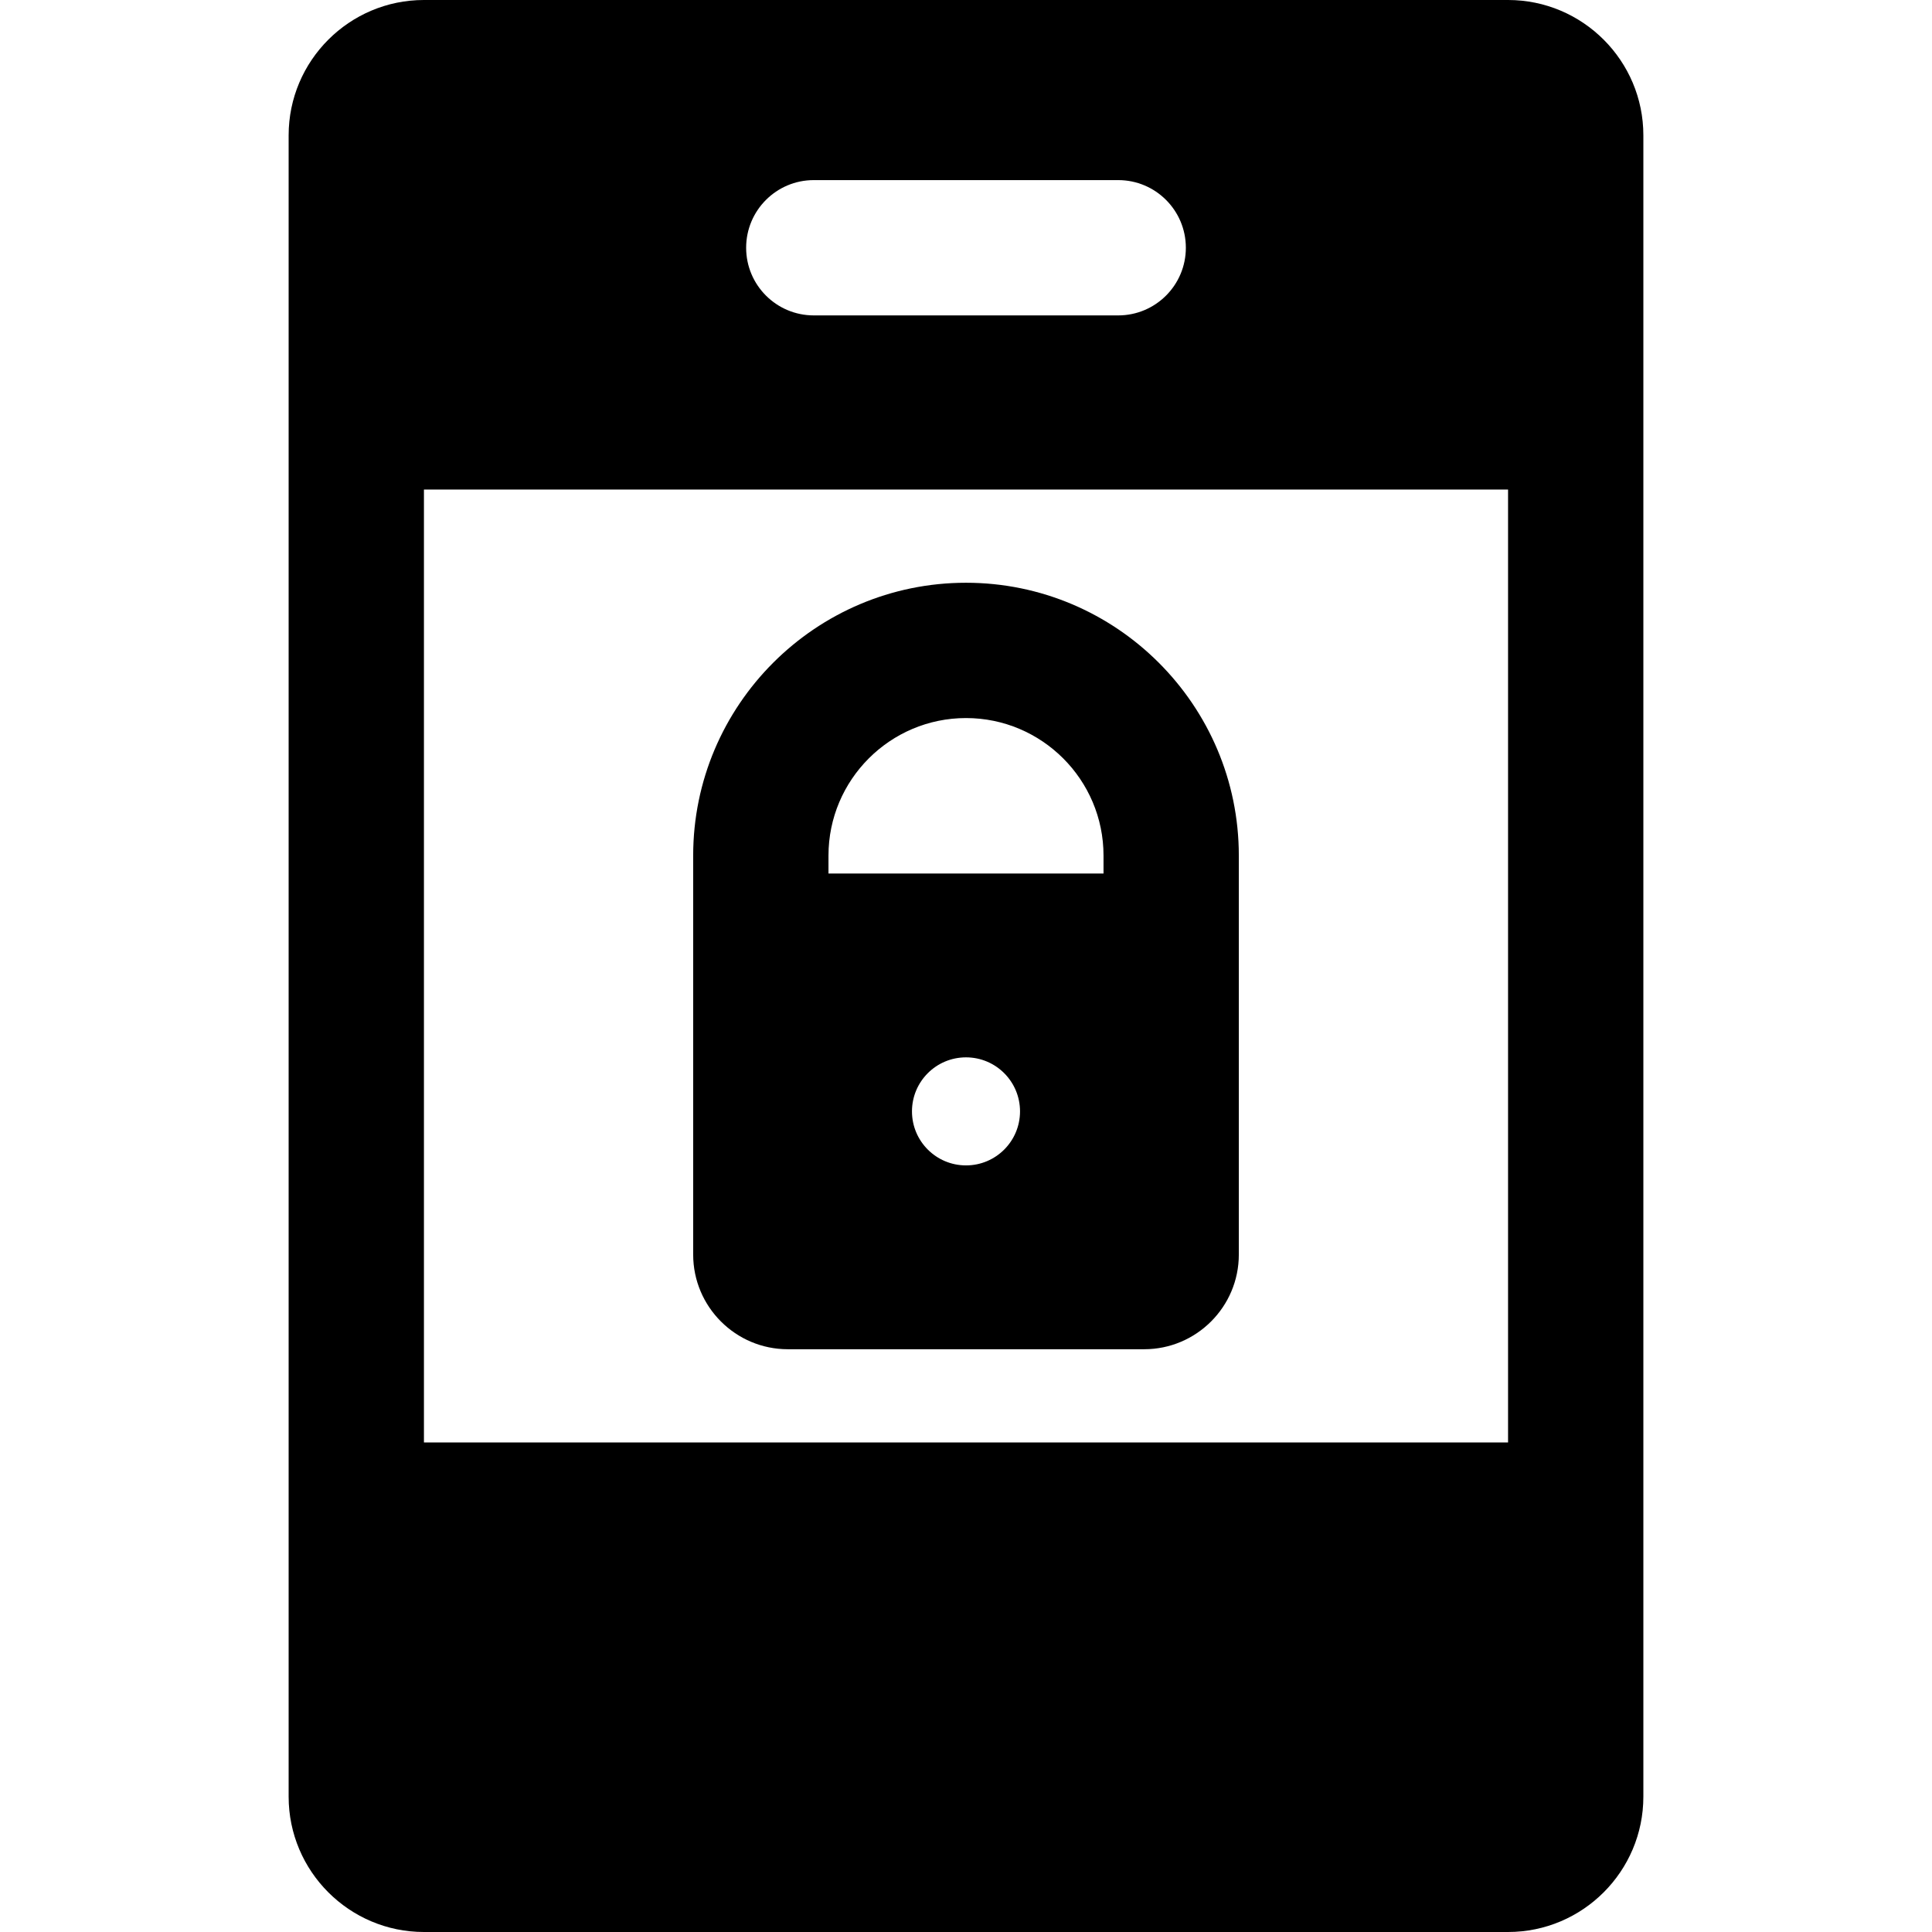
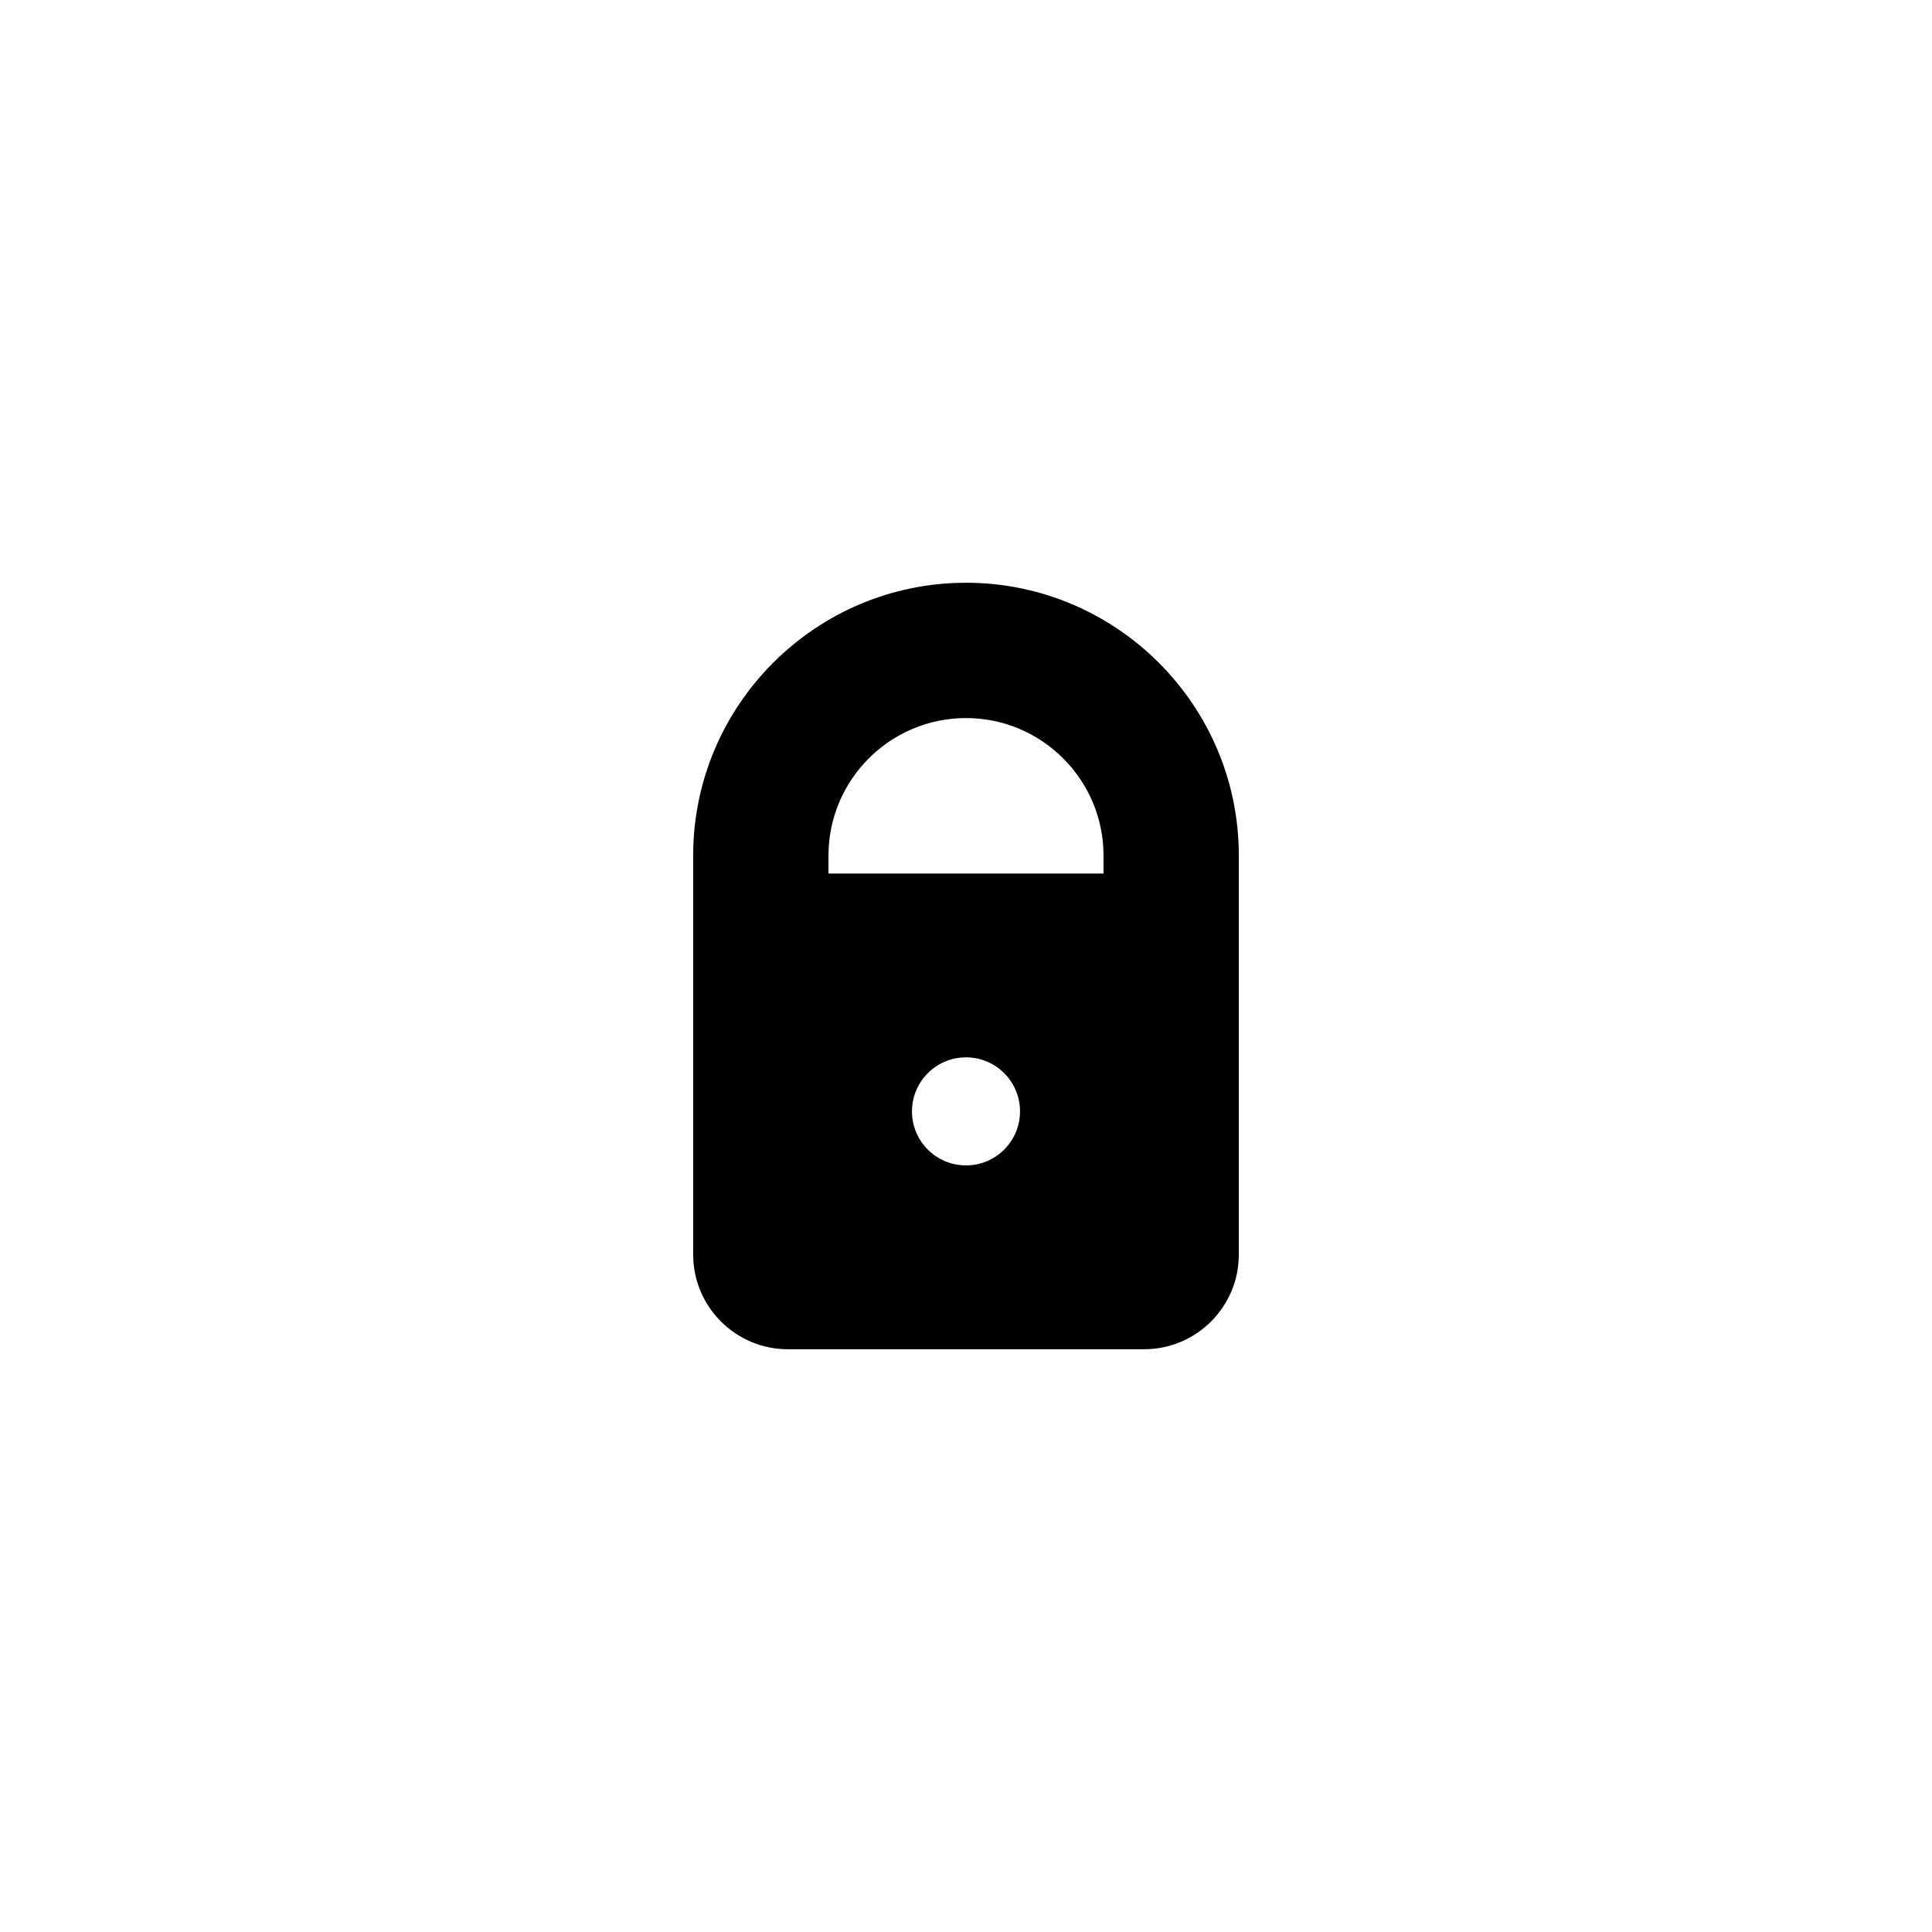
<svg xmlns="http://www.w3.org/2000/svg" fill="#000000" height="800px" width="800px" version="1.1" id="Layer_1" viewBox="0 0 512 512" xml:space="preserve">
  <g>
    <g>
      <g>
-         <path d="M399.651,0H112.349C92.578,0,76.493,16.085,76.493,35.856c0,9.265,0,428.383,0,440.288     c0,19.771,16.085,35.856,35.856,35.856h287.302c19.771,0,35.856-16.085,35.856-35.856c0-4.659,0-436.681,0-440.288     C435.507,16.085,419.422,0,399.651,0z M215.663,47.73h80.672c9.901,0,17.928,8.027,17.928,17.928     c0,9.901-8.027,17.928-17.928,17.928h-80.672c-9.901,0-17.928-8.027-17.928-17.928C197.735,55.757,205.762,47.73,215.663,47.73z      M399.651,382.273H112.349V129.727h287.302V382.273z" />
        <path d="M208.781,357.562h94.438c13.83,0,25.081-11.252,25.081-25.081c0-13.015,0-93.044,0-105.745     c0-39.866-32.434-72.3-72.3-72.3c-39.866,0-72.3,32.434-72.3,72.3c0,12.7,0,92.731,0,105.745     C183.7,346.312,194.952,357.562,208.781,357.562z M256,308.843c-7.907,0-14.317-6.41-14.317-14.317     c0-7.907,6.41-14.317,14.317-14.317c7.907,0,14.317,6.41,14.317,14.317C270.317,302.434,263.907,308.843,256,308.843z      M219.556,226.737c0-20.095,16.348-36.444,36.444-36.444c20.095,0,36.444,16.349,36.444,36.444v4.753h-72.888V226.737z" />
      </g>
    </g>
  </g>
</svg>